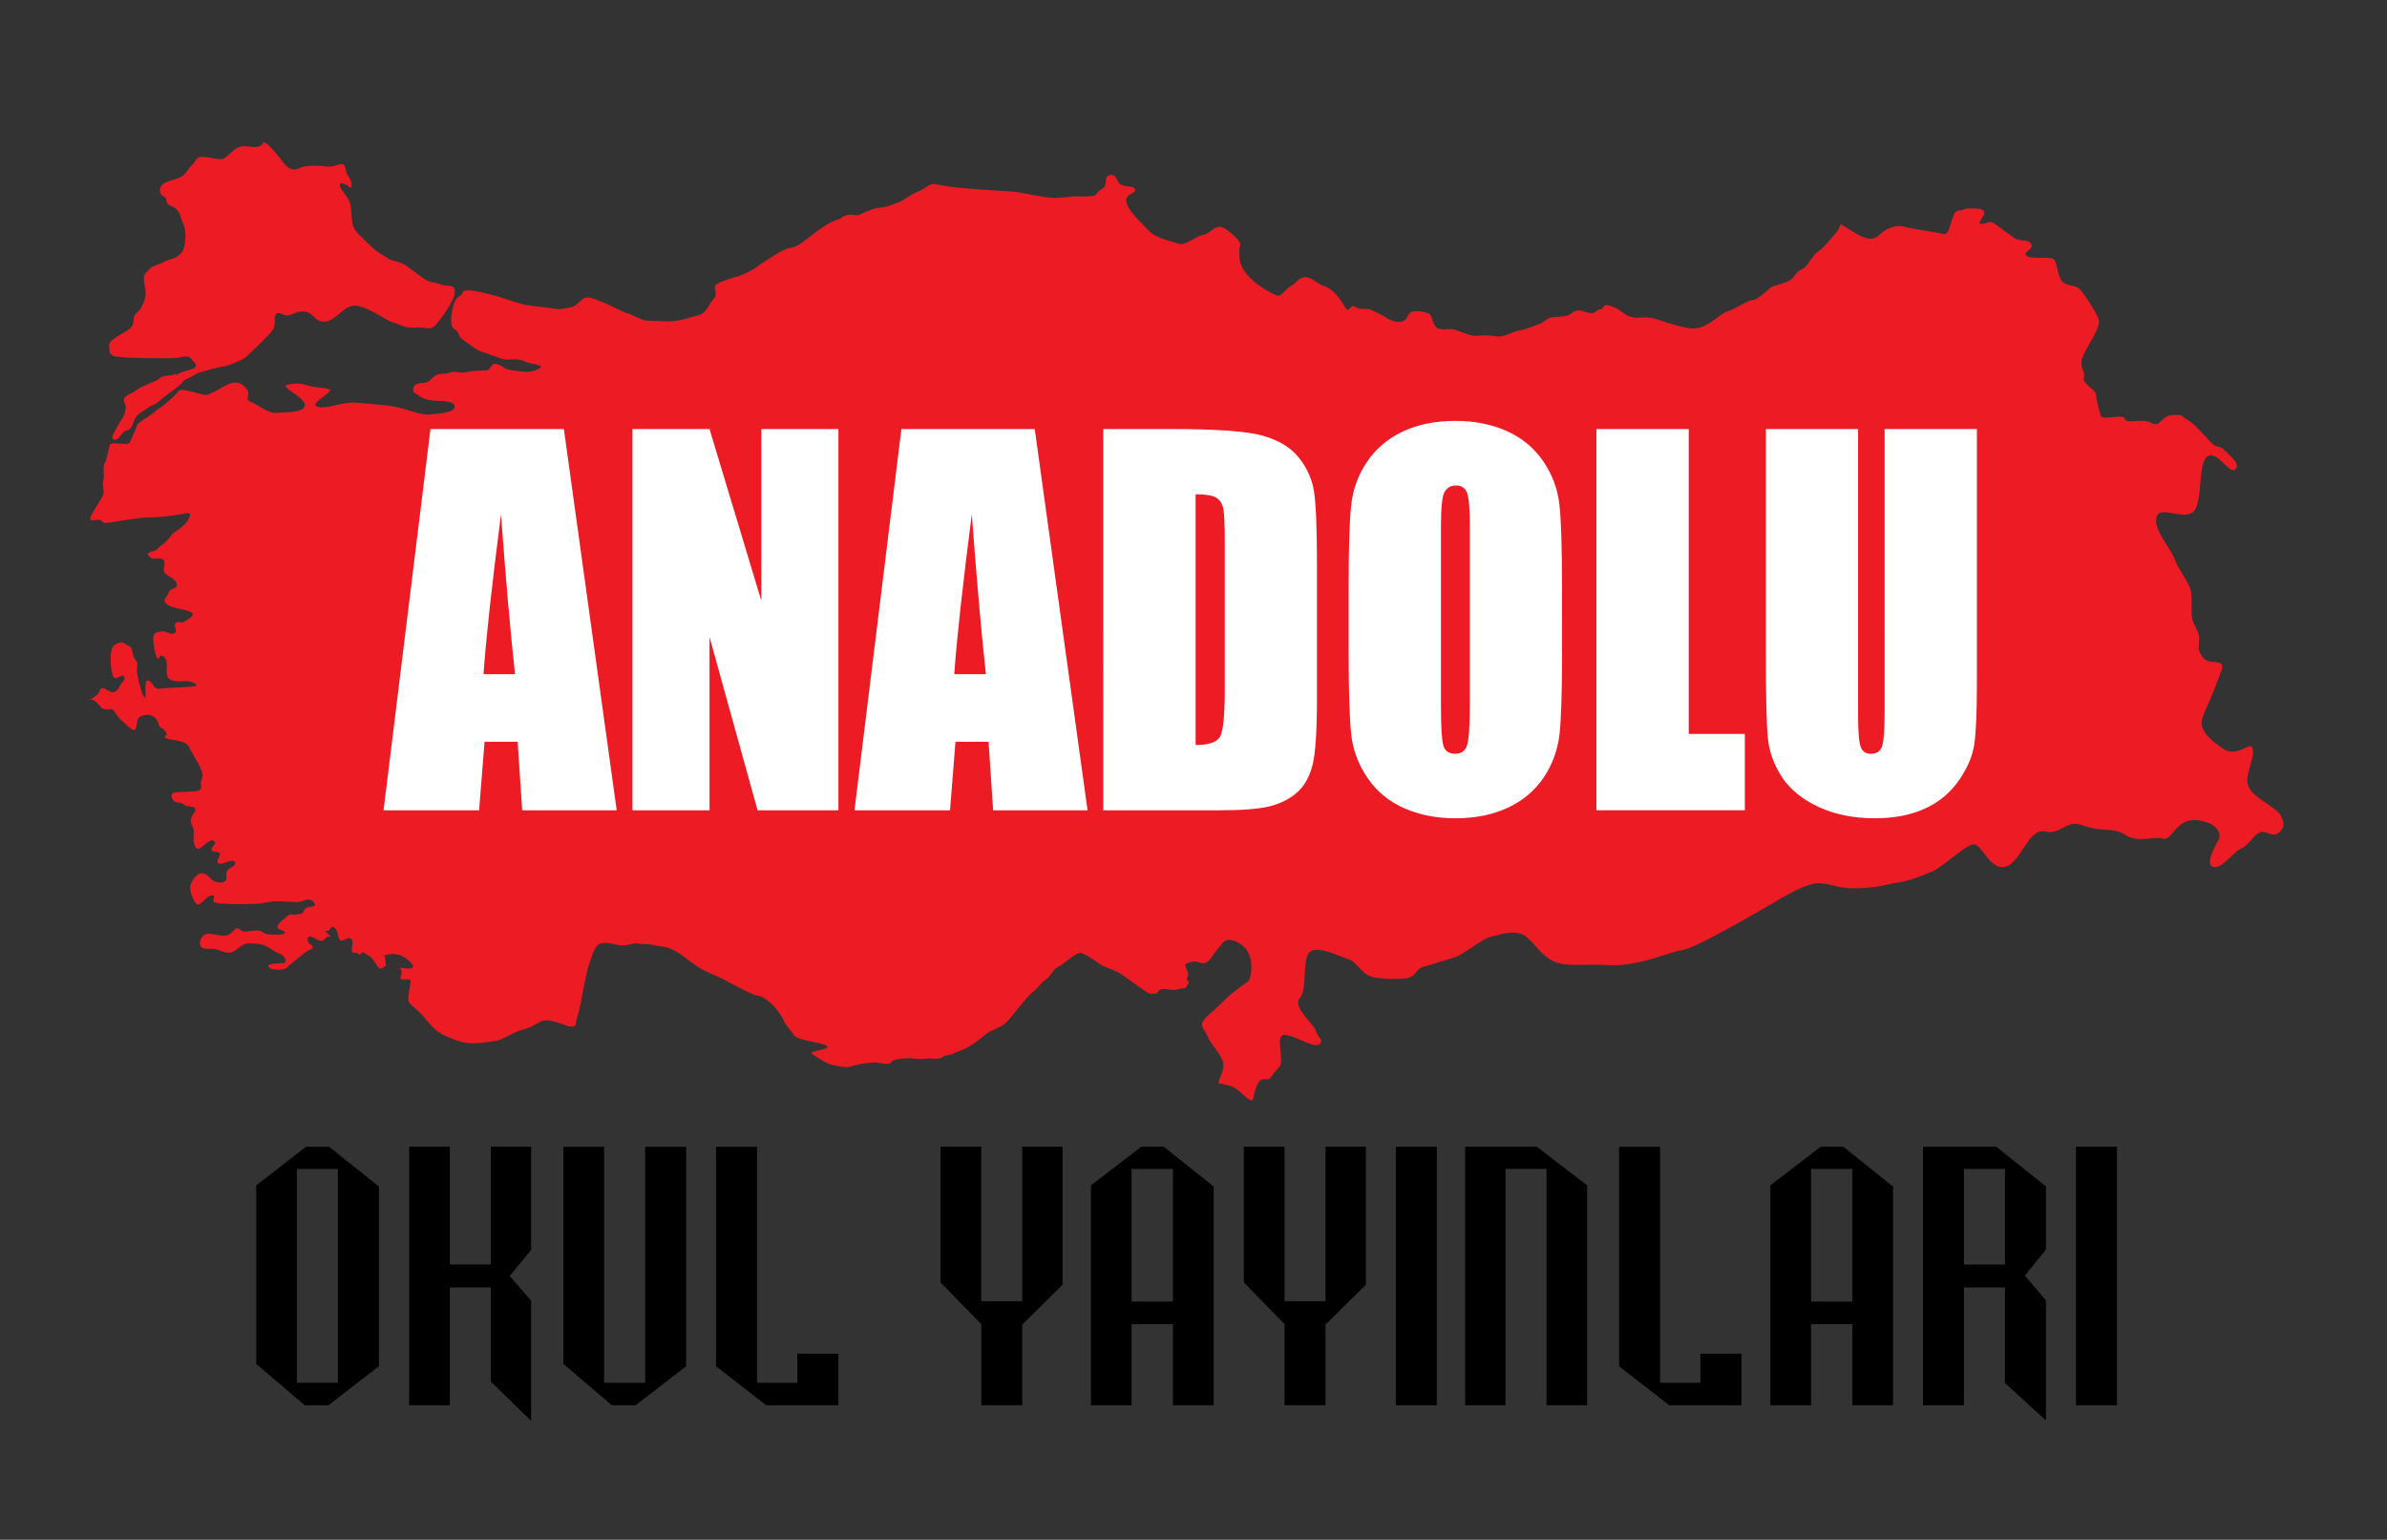
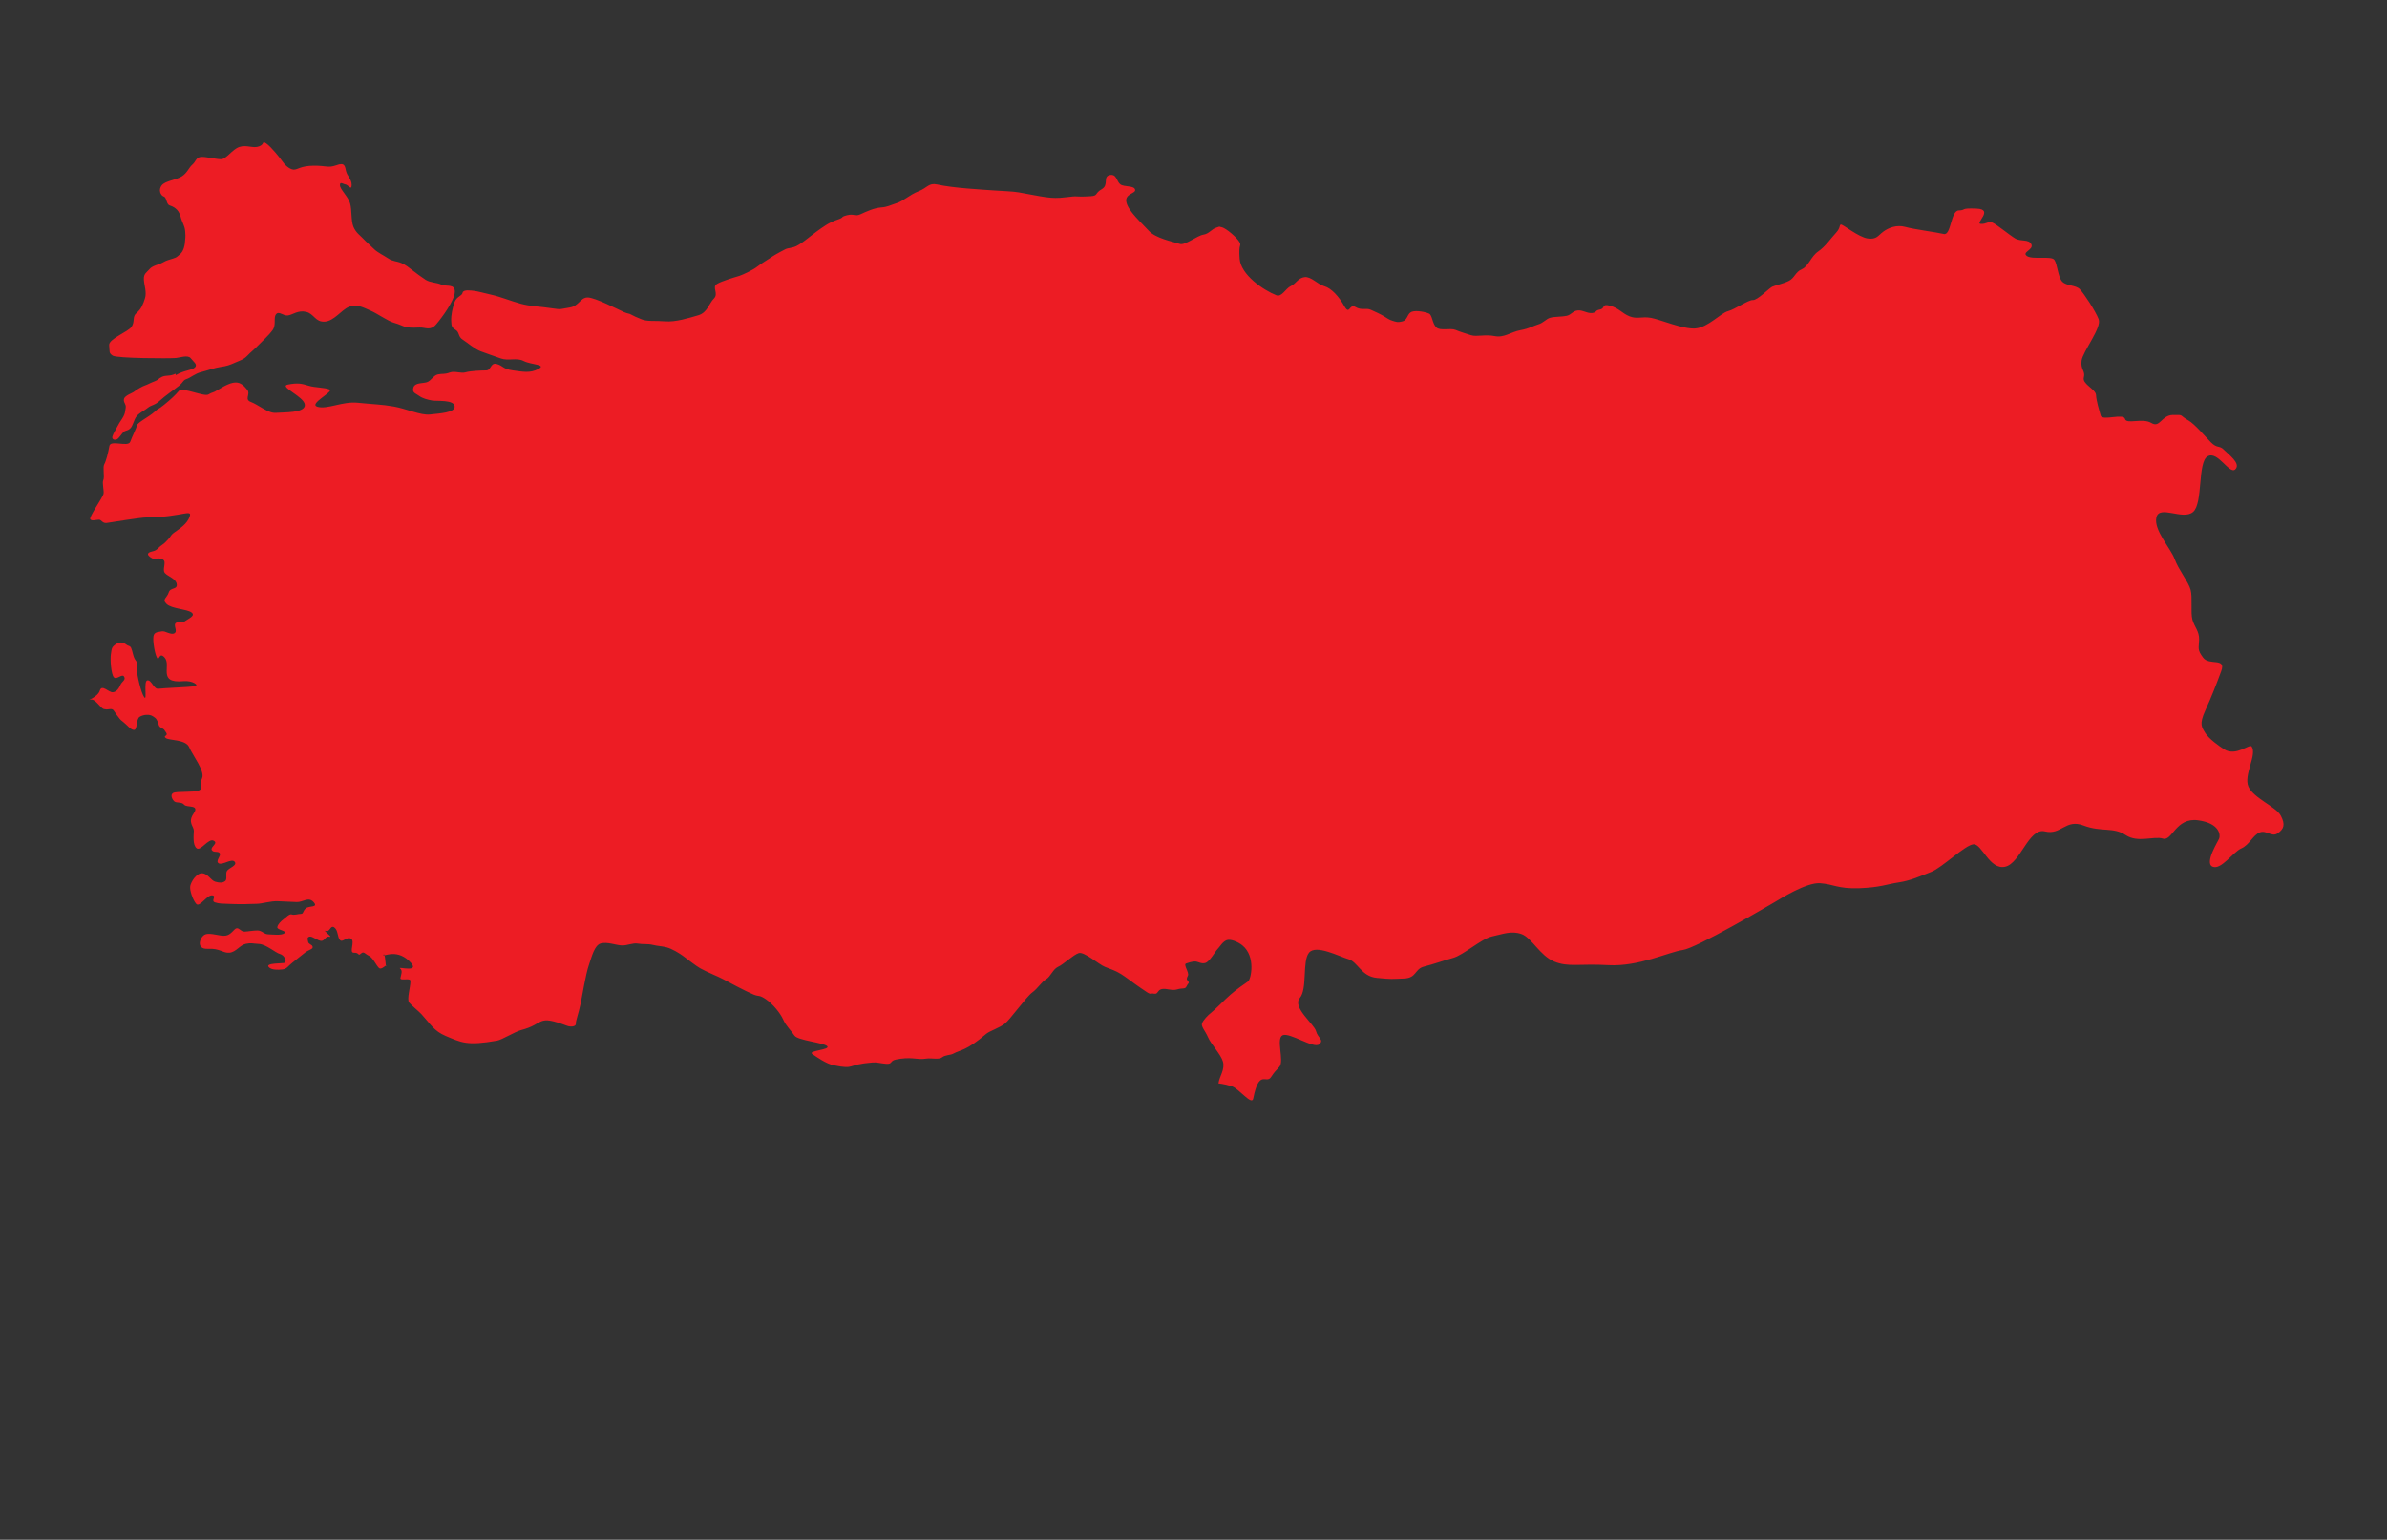
<svg xmlns="http://www.w3.org/2000/svg" version="1.1" id="Layer_1" x="0px" y="0px" viewBox="0 0 415.28 267.89" style="enable-background:new 0 0 415.28 267.89;" xml:space="preserve">
  <rect x="0" y="0" width="415.28" height="267.89" fill="#333333" stroke="none" />
  <style type="text/css">
	.st0{fill-rule:evenodd;clip-rule:evenodd;fill:#ED1C24;}
	.st1{fill-rule:evenodd;clip-rule:evenodd;}
	.st2{fill-rule:evenodd;clip-rule:evenodd;fill:#FFFFFF;}
</style>
  <path class="st0" d="M80.48,50.93c-0.12,0.6-1.01,0.62-1.38,1.6c-0.37,0.97-0.64,2.32-0.6,3.27c0.04,0.95,0.09,1.17,0.78,1.6  c0.7,0.43,0.37,1.16,1.23,1.7c0.86,0.54,2.02,1.61,3.14,2.03c1.13,0.43,2.08,0.73,3.45,1.23c1.37,0.49,2.76-0.19,4.02,0.46  c1.26,0.65,4.02,0.59,2.57,1.37c-1.45,0.78-2.75,0.49-4.49,0.25c-1.74-0.24-1.68-0.82-2.79-1.11c-1.1-0.29-0.94,1.11-1.82,1.12  c-0.89,0.01-2.75,0.08-3.59,0.33c-0.84,0.25-1.88-0.3-2.77,0.04c-0.9,0.34-1.23,0.15-2.03,0.32c-0.79,0.16-1.21,1.13-1.93,1.36  c-0.72,0.23-2.09,0.04-2.35,0.94c-0.26,0.9,0.36,0.97,0.99,1.43c0.62,0.45,1.4,0.65,2.25,0.81c0.85,0.15,3.77-0.17,3.94,0.99  c0.17,1.15-2.77,1.27-4.33,1.45c-1.55,0.17-4.12-1.01-6.21-1.38c-2.09-0.38-3.75-0.4-6.36-0.67c-2.61-0.26-5.24,1.19-6.95,0.71  c-1.71-0.48,2.94-2.65,2.07-3.02c-0.87-0.37-2.48-0.29-3.64-0.65c-1.16-0.36-1.87-0.54-3.58-0.2c-1.71,0.34,2.86,2.07,2.94,3.53  c0.08,1.47-3.74,1.27-5.05,1.39c-1.31,0.12-3.1-1.44-4.33-1.89c-1.23-0.45-0.01-1.34-0.64-2.12c-1.27-1.58-2.2-1.8-5.14,0.03  c-0.95,0.59-0.88,0.32-1.62,0.78c-0.73,0.46-4.53-1.34-5.14-0.62c-0.61,0.72-1.28,1.37-2.55,2.4c-1.26,1.03-0.85,0.46-1.73,1.28  c-0.88,0.81-2.93,1.81-3.02,2.34c-0.1,0.53-0.8,1.83-1.16,2.83c-0.36,1-3.45-0.39-3.63,0.74c-0.19,1.13-0.59,2.67-0.89,3.18  c-0.3,0.51,0.09,2.2-0.16,2.73c-0.25,0.53,0.16,1.84,0.03,2.43c-0.13,0.6-2.55,4.01-2.31,4.39c0.24,0.38,1,0.1,1.5,0.09  c0.5-0.02,0.58,0.68,1.4,0.56c0.82-0.12,5.87-0.95,6.83-0.95c6.64-0.03,8.41-1.84,7.37,0.29c-0.55,1.11-2.08,2.02-2.6,2.41  c-0.53,0.39-0.52,0.7-0.95,1.11c-0.43,0.41-0.54,0.64-1.03,0.95c-0.49,0.31-0.69,0.67-1.12,0.93c-0.43,0.26-0.97,0.21-1.27,0.51  c-0.31,0.29,0.28,0.72,0.66,0.92c0.38,0.2,1.27-0.22,1.9,0.23c0.63,0.45-0.23,1.75,0.31,2.34c0.55,0.6,1.95,0.97,2.05,1.95  c0.1,0.99-1.11,0.47-1.4,1.42c-0.28,0.95-1.24,1.16-0.36,2c0.88,0.84,3.49,0.88,4.31,1.46c0.82,0.58-0.57,1.11-1.19,1.57  c-0.62,0.45-0.77-0.14-1.44,0.22c-0.67,0.36,0.32,1.43-0.31,1.83c-0.63,0.39-1.62-0.46-2.21-0.32c-0.59,0.14-1.3,0.05-1.45,0.84  c-0.14,0.79,0.2,2.98,0.61,3.74c0.4,0.76,0.33-1.09,1.3-0.06c1.32,1.4-1.35,4.58,3.34,4.14c1.47-0.14,2.84,0.73,1.91,0.89  c-0.94,0.15-5.46,0.31-6.29,0.43c-0.83,0.12-1.18-1.54-1.92-1.46c-0.73,0.08,0.01,3.67-0.55,2.94c-0.55-0.73-1.29-3.93-1.27-4.78  c0.03-1.96,0.35-0.67-0.4-1.9c-0.25-0.42-0.38-1.35-0.59-1.84c-0.21-0.5-0.43-0.31-0.88-0.65c-0.45-0.35-1.09-0.57-1.83-0.04  c-0.74,0.53-0.68,0.73-0.83,1.67c-0.16,0.94,0.03,3.53,0.51,4.06c0.49,0.53,1.42-0.69,1.78-0.11c0.36,0.57-0.39,0.87-0.62,1.4  c-0.24,0.54-0.64,1.27-1.35,1.32c-0.71,0.05-1.9-1.46-2.25-0.29c-0.35,1.17-2.52,1.82-1.64,1.58c0.88-0.24,1.7,1.49,2.36,1.64  c0.66,0.15,0.72,0,1.19,0c0.47,0.01,0.49,0.27,1.02,1c0.54,0.72,0.54,0.78,1.18,1.27c0.64,0.49,1.3,1.42,1.88,1.35  c0.57-0.08,0.29-1.89,0.95-2.28c0.66-0.39,1.69-0.49,2.3-0.08c0.61,0.41,0.52,0.37,0.79,0.86c0.27,0.5,0.1,0.88,0.71,1.17  c0.49,0.23,0.44,0.29,0.82,0.84c0.37,0.56-0.68,0.51-0.06,0.93c0.61,0.42,3.46,0.2,4.04,1.58c0.58,1.38,2.81,4.19,2.24,5.41  c-0.57,1.22,0.34,1.73-0.56,2.11c-0.9,0.38-3.9,0.1-4.47,0.44c-0.57,0.33-0.15,1.15,0.22,1.47c0.38,0.32,1.27,0.03,1.71,0.58  c0.44,0.54,2.75-0.09,1.64,1.51c-1.11,1.6,0.06,2.23,0.03,3.04c-0.03,0.81-0.22,2.47,0.49,3.02c0.71,0.55,2.04-1.78,2.95-1.32  c0.91,0.46-0.61,1.07-0.32,1.62c0.29,0.55,1.14,0.11,1.4,0.58c0.26,0.47-0.84,1.36-0.19,1.74c0.66,0.38,2.24-0.91,2.77-0.28  c0.53,0.63-0.9,1.05-1.29,1.54c-0.39,0.5,0.1,1.5-0.38,1.84c-0.47,0.34-1,0.29-1.71,0.09c-0.71-0.19-1.27-1.41-2.26-1.46  c-0.99-0.06-1.94,1.46-2.08,2.21c-0.14,0.75,0.47,2.48,1.05,3.12c0.59,0.64,1.85-1.57,2.75-1.49c0.9,0.08-0.31,0.96,0.51,1.22  c0.82,0.26,1.23,0.2,2.08,0.25c0.85,0.05,2.22,0.07,3.07,0.06c0.86-0.01,1.14-0.06,2.1-0.06c0.96-0.01,2.48-0.52,3.7-0.45  c1.21,0.08,2.21,0.07,3.25,0.14c1.05,0.07,2.05-1,2.95,0.01c0.91,1.01-0.8,0.59-1.36,1.1c-0.56,0.51-0.37,0.95-0.85,0.95  c-0.48,0-1.19,0.27-1.58,0.1c-0.4-0.17-1.05,0.56-1.45,0.85c-0.39,0.29-0.99,0.84-1.07,1.36c-0.08,0.51,1.75,0.62,1.25,1.05  c-0.51,0.43-2.07,0.22-2.83,0.2c-0.76-0.02-1.07-0.66-1.86-0.67c-0.78,0-1.6,0.17-2.23,0.2c-0.64,0.03-0.94-0.65-1.41-0.58  c-0.47,0.07-0.92,1.15-1.93,1.28c-1,0.14-2.57-0.56-3.51-0.22c-0.94,0.34-1.76,2.62,0.41,2.51c2.16-0.12,2.67,0.8,3.81,0.67  c1.15-0.13,1.78-1.33,2.83-1.54c1.04-0.21,0.99-0.04,2.26,0.02c1.26,0.06,2.87,1.53,3.67,1.75c0.8,0.21,1.22,1.27,0.83,1.53  c-0.22,0.15-3.73-0.02-2.68,0.84c0.49,0.4,1.44,0.41,2.26,0.32c0.83-0.09,1-0.62,1.74-1.17c0.74-0.56,1.62-1.33,2.27-1.81  c0.65-0.48,1.37-0.54,1.26-0.98c-0.11-0.43-0.7-0.39-0.78-0.86c-0.08-0.47-0.23-0.76,0.24-0.89c0.48-0.13,1.46,0.75,2.07,0.74  c0.6-0.01,0.71-0.89,1.41-0.72c0.7,0.18-1.36-1.28-0.63-1.01c0.73,0.26,0.76-1.08,1.45-0.61c0.69,0.47,0.52,1.57,0.97,2.16  c0.45,0.59,1.2-0.65,1.96-0.19c0.76,0.47-0.45,2.48,0.51,2.43c0.96-0.05,0.66,0.65,1.19,0.16c0.53-0.49,0.7,0.05,1.4,0.37  c0.7,0.33,1.28,1.68,1.75,2.12c0.48,0.45,1.38-0.8,1.27-0.31c-0.11,0.48-0.17-2.55-0.48-1.99c-0.31,0.57,2.04-1.19,4.43,1.05  c2.38,2.25-2.06,0.94-1.56,1.32c0.51,0.38,0.21,1.04,0.08,1.65c-0.14,0.61,1.73-0.08,1.74,0.54c0.02,1.05-0.68,3.22-0.22,3.77  c0.46,0.55,1.62,1.47,2.11,1.99c1.58,1.72,2.19,2.95,4.23,3.81c2.73,1.14,3.67,1.75,8.95,0.82c0.86-0.15,3.14-1.57,4.15-1.83  c4.26-1.1,2.62-2.77,8.02-0.76c0.73,0.27,1.59,0.12,1.54-0.37c-0.05-0.46,0.47-1.75,0.83-3.5c0.3-1.46,0.86-4.98,1.4-6.6  c0.55-1.62,1-3.55,2.11-3.86c1.11-0.31,2.64,0.31,3.63,0.35c1,0.04,1.91-0.48,2.82-0.32c0.9,0.16,1.64,0,2.61,0.23  c0.96,0.23,1.46,0.19,2.38,0.42c0.92,0.23,2.22,1.03,2.85,1.49c0.62,0.47,2.35,1.8,2.98,2.15c1.31,0.73,3.2,1.46,3.96,1.88  c0.92,0.5,4.09,2.19,5.35,2.7c0.96,0.39,0.95,0.01,2.14,0.82c1.19,0.81,2.52,2.41,3.02,3.56c0.51,1.15,1.39,1.9,1.95,2.76  c0.57,0.86,5.09,1.21,5.7,1.85c0.61,0.64-3.47,0.76-2.6,1.36c0.88,0.6,2.4,1.69,3.77,1.97c3.77,0.76,2.07-0.13,6.71-0.5  c0.82-0.06,1.14,0.12,2.33,0.23c1.19,0.11,0.63-0.51,1.75-0.74c1.12-0.23,2.11-0.27,2.92-0.2c0.8,0.08,1.53,0.18,2.37,0.04  c0.84-0.14,2.17,0.23,2.73-0.22c0.56-0.45,1.41-0.35,1.96-0.65c1.26-0.69,2.22-0.45,5.73-3.45c0.55-0.47,2.26-1.02,3.21-1.75  c0.94-0.72,3.76-4.7,4.76-5.42c0.99-0.72,1.65-1.87,2.43-2.32c0.78-0.45,1.2-1.77,2.09-2.17c0.9-0.39,2.67-2.11,3.61-2.39  c0.94-0.27,3.51,1.99,4.52,2.39c1.01,0.41,1.89,0.67,2.8,1.25c0.9,0.57,1.72,1.22,2.62,1.86c0.9,0.64,0.91,0.63,1.79,1.23  c0.88,0.6,0.68,0.2,1.38,0.34c0.71,0.13,0.54-0.67,1.37-0.81c0.83-0.14,1.72,0.35,2.65,0.06c0.94-0.29,1.37,0.02,1.61-0.53  c0.24-0.55,0.57-0.55,0.27-0.89c-0.29-0.34-0.3-0.44-0.03-0.97c0.27-0.54-0.86-1.94-0.31-2.12c0.56-0.17,0.76-0.27,1.41-0.34  c0.65-0.07,1.17,0.48,1.93,0.25c0.76-0.22,1.69-1.97,2.14-2.43c0.45-0.47,0.82-1.2,1.51-1.51c0.69-0.31,2.02,0.27,2.77,0.86  c2.41,1.93,1.52,5.96,1.01,6.3c-0.76,0.51-2.02,1.4-3.04,2.28c-1.02,0.88-2.63,2.57-3.3,3.09c-0.67,0.52-1.45,1.35-1.66,1.92  c-0.21,0.57,0.55,1.28,1.04,2.43c0.48,1.15,2.22,2.96,2.58,4.2c0.41,1.4-0.59,2.56-0.77,3.81c0,0.04,0.86,0.05,2.31,0.51  c1.26,0.4,3.49,3.41,3.74,2.15c1.02-5.19,2.24-2.51,3.07-3.71c0.82-1.2,0.61-0.83,1.49-1.83c0.89-1-0.66-4.96,0.57-5.49  c1.23-0.52,5.37,2.37,6.33,1.59c0.95-0.78-0.24-1.11-0.53-2.3c-0.29-1.19-4.19-4.16-2.83-5.76c1.37-1.6,0.39-6.36,1.6-7.88  c1.21-1.51,5.25,0.65,6.88,1.12c1.62,0.47,2.22,2.99,4.92,3.25c2.71,0.26,2.46,0.19,4.71,0.11c2.26-0.08,1.84-1.66,3.51-2.08  c1.67-0.42,3.22-1,5.04-1.5c1.81-0.49,4.95-3.35,6.81-3.75c1.86-0.39,3.3-1.03,5.09-0.41c1.79,0.63,3.2,3.74,5.69,4.78  c2.49,1.03,4.26,0.34,9.49,0.63c5.23,0.29,10.53-2.32,12.89-2.63c2.36-0.32,15.06-7.79,16.02-8.35c0.96-0.57,5.49-3.43,7.86-3.27  c2.37,0.16,3.09,1,6.83,0.87c3.74-0.14,4.76-0.7,6.87-1.01c2.11-0.32,3.76-1.1,5.65-1.83c1.89-0.73,5.91-4.7,7.36-4.8  c1.45-0.11,2.78,4.49,5.48,3.91c2.71-0.58,4.1-6.85,6.95-6.15c2.85,0.69,3.57-2.22,6.69-1.03c3.12,1.19,5.19,0.23,7.34,1.66  c2.14,1.42,4.9,0.12,6.5,0.62c1.6,0.49,2.22-3.69,6.06-3.19c3.84,0.51,3.94,2.6,3.72,3.15c-0.21,0.55-2.63,4.32-1.14,4.93  c1.48,0.61,3.57-2.58,4.98-3.18c1.41-0.6,2.05-2.35,3.23-2.79c1.18-0.44,2.07,0.89,3.12,0.15c1.05-0.73,1.35-1.5,0.52-3.07  c-0.84-1.57-4.77-3.05-5.63-5.06c-0.86-2.01,1.54-5.51,0.57-6.96c-0.36-0.54-2.72,1.78-4.77,0.49c-0.78-0.49-2.68-1.82-3.3-2.85  c-0.62-1.03-1.09-1.51,0-3.91c1.09-2.4,1.86-4.39,2.77-6.84c0.91-2.45-2.05-0.92-3.13-2.34c-1.08-1.42-0.75-1.65-0.71-3.15  c0.04-1.49-0.82-2.19-1.17-3.47c-0.34-1.28,0.05-3.83-0.31-5.2c-0.36-1.37-2.08-3.43-2.78-5.35c-0.7-1.92-3.69-5.04-3.17-7.26  c0.52-2.22,4.62,0.58,6.38-0.94c1.76-1.51,0.74-8.62,2.52-9.67c1.78-1.05,3.81,3.27,4.83,2.25c1.02-1.03-1.24-2.61-2-3.4  c-0.76-0.8-1.17-0.18-2.26-1.3c-0.96-0.97-2.83-3.2-3.92-3.81c-1.6-0.89-0.65-0.98-2.69-0.94c-2.03,0.05-2.21,2.33-3.75,1.39  c-1.54-0.93-4.34,0.3-4.58-0.71c-0.25-1.01-3.94,0.39-4.22-0.55c-0.27-0.94-0.77-2.59-0.82-3.61c-0.06-1.02-2.44-1.89-2.12-3.04  c0.32-1.15-0.6-1.32-0.39-2.93c0.21-1.61,3.54-5.73,2.97-7.21c-0.58-1.48-2.55-4.45-3.27-5.21c-0.72-0.76-2.3-0.55-3.06-1.32  c-0.76-0.78-0.84-3.03-1.37-3.79c-0.52-0.76-3.77,0-4.77-0.67c-1-0.68,1.21-1.07,0.76-2.04c-0.45-0.97-1.83-0.42-2.83-1.03  c-1-0.6-3.16-2.4-3.92-2.74c-0.75-0.34-0.99,0.28-2.06,0.21c-1.06-0.06,2.34-2.51-0.67-2.65c-3.01-0.14-1.75,0.27-3.16,0.32  c-1.41,0.05-1.3,4.4-2.6,4.09c-1.29-0.31-5.24-0.81-6.69-1.23c-1.46-0.41-2.91,0.13-3.84,0.83c-0.94,0.7-1.13,1.39-2.7,1.18  c-1.56-0.2-4.33-2.48-4.66-2.42c-0.34,0.07-0.02,0.54-0.87,1.45c-0.85,0.9-1.81,2.36-3.08,3.23c-1.27,0.86-1.69,2.59-2.84,3.08  c-1.15,0.49-1.26,1.55-2.28,2.05c-1.02,0.5-2.35,0.76-2.89,1.01c-0.54,0.26-2.57,2.37-3.36,2.32c-0.78-0.05-3.14,1.63-4.35,1.94  c-1.21,0.31-3.49,2.85-5.67,3c-2.18,0.15-6.07-1.55-7.69-1.84c-1.62-0.29-2.41,0.26-3.75-0.27c-1.33-0.54-1.82-1.41-3.36-1.84  c-1.54-0.43-0.83,0.47-1.78,0.65c-0.96,0.18-0.45,0.48-1.32,0.61c-0.88,0.12-1.62-0.53-2.52-0.45c-0.91,0.08-1.11,0.75-1.95,0.94  c-0.84,0.19-2.13,0.12-2.87,0.34c-0.74,0.21-1.15,0.88-2.1,1.16c-0.95,0.28-1.4,0.68-3.08,1c-1.68,0.31-2.82,1.37-4.49,1.03  c-1.68-0.33-3.14,0.17-4.13-0.16c-1-0.33-1.8-0.55-2.68-0.92c-0.88-0.37-2.63,0.22-3.33-0.43c-0.7-0.65-0.7-2.13-1.26-2.4  c-0.57-0.27-2.21-0.62-3.02-0.32c-0.81,0.3-0.68,1.41-1.59,1.66c-0.91,0.25-1.17,0.07-1.77-0.1c-0.6-0.17-0.94-0.47-1.57-0.84  c-0.63-0.37-1.29-0.65-2.17-1.06c-0.88-0.4-1.6,0.16-2.7-0.5c-1.09-0.67-0.96,1.56-1.93-0.15c-0.96-1.71-2.26-3.11-3.48-3.46  c-1.22-0.35-2.28-1.71-3.43-1.58c-1.15,0.14-1.49,1.15-2.4,1.56c-0.91,0.41-1.56,1.98-2.53,1.59c-2.33-0.93-6.16-3.58-6.37-6.35  c-0.21-2.72,0.33-2.12,0.01-2.83c-0.32-0.71-2.37-2.52-3.14-2.65c-0.77-0.14,0.01-0.2-0.87,0.05c-0.88,0.24-1.29,1.09-2.31,1.24  c-1.03,0.15-3.19,1.89-4.06,1.62c-1.38-0.44-4.25-0.98-5.47-2.33c-1.22-1.35-3.52-3.36-3.86-4.92c-0.34-1.56,1.72-1.49,1.51-2.22  c-0.2-0.73-1.88-0.41-2.56-0.9c-0.67-0.49-0.62-1.88-1.86-1.61c-1.23,0.28-0.1,1.71-1.37,2.44c-1.27,0.73-0.62,1.15-1.92,1.23  c-3.25,0.2-1.71-0.16-4.44,0.19c-2.52,0.33-3.79-0.1-8.06-0.85c-1.16-0.2-2.69-0.22-4.3-0.34c-2.26-0.17-7.05-0.4-9.92-1.04  c-1.49-0.33-1.71,0.59-3.24,1.18c-1.52,0.58-2.61,1.7-3.82,2.07c-1.21,0.38-1.5,0.65-2.71,0.75c-1.21,0.09-2.53,0.7-3.55,1.17  c-1.02,0.47-1.11-0.15-2.4,0.19c-1.28,0.34-0.26,0.31-1.68,0.78c-1.43,0.47-2.45,1.24-3.55,2.03c-1.11,0.78-2.96,2.47-4.06,2.74  c-1.1,0.28-0.98,0.13-1.57,0.44c-1.48,0.77-2.05,1.15-2.05,1.15c-0.51,0.38-2.11,1.32-2.66,1.78c-0.61,0.51-2.48,1.42-3.15,1.63  c-0.67,0.2-3.05,0.88-3.91,1.42c-0.86,0.54,0.37,1.66-0.49,2.51c-0.86,0.84-1.13,2.46-2.73,2.92c-1.6,0.46-3.94,1.21-5.77,1.05  c-1.83-0.15-3.06,0.08-4.12-0.36c-1.06-0.43-1.21-0.51-1.78-0.81c-0.56-0.3-0.33-0.04-1.28-0.45c-0.94-0.41-4.99-2.53-6.29-2.53  c-1.3,0-1.48,1.51-3.15,1.75c-1.66,0.25-1.27,0.41-3.15,0.12c-1.89-0.3-3.67-0.31-5.38-0.79c-1.71-0.47-3.51-1.21-5-1.54  c-1.48-0.34-2.38-0.6-3.01-0.68C81.96,50.54,80.6,50.33,80.48,50.93 M60.2,29.76c0.19,0.86,1,1.42,0.98,2.44  c-0.02,1.02-0.62-0.05-1.06-0.11c-0.44-0.06-0.99-0.57-0.98,0.14c0.01,0.71,1.45,1.99,1.77,3.16c0.33,1.16,0.14,2.98,0.57,4.04  c0.43,1.06,1.17,1.52,1.69,2.08c0.51,0.56,1.28,1.19,1.87,1.79c0.58,0.6,1.81,1.19,2.55,1.69c0.74,0.5,1.48,0.44,2.27,0.79  c0.78,0.35,1.2,0.71,1.92,1.26c0.72,0.55,1.46,1.12,2.27,1.64c0.81,0.52,1.9,0.45,2.76,0.84c0.86,0.39,2.39-0.21,2.32,1.29  c-0.06,1.5-2.29,4.52-3.28,5.66c-0.99,1.14-1.88,0.46-2.87,0.51c-2.91,0.15-2.54-0.29-4.44-0.82c-1.08-0.3-2.85-1.59-4.12-2.14  c-1.27-0.55-2.44-1.2-3.75-0.62c-1.32,0.57-2.54,2.46-4.19,2.56c-1.65,0.09-1.82-1.37-3.22-1.7c-1.4-0.33-2.29,0.48-3.13,0.62  c-0.84,0.14-1.57-0.82-2.09-0.22c-0.52,0.6,0.07,1.83-0.62,2.78c-0.68,0.94-1.74,1.86-2.5,2.65c-0.76,0.79-1.27,1.14-1.91,1.82  c-0.65,0.68-1.33,0.83-2.15,1.2c-0.81,0.37-1.46,0.6-2.46,0.73c-1,0.13-2.42,0.66-3.44,0.91c-1.02,0.25-1.82,0.98-2.5,1.2  c-0.68,0.23-0.52,0.53-1.34,1.19c-0.82,0.66-2.44,1.75-3.31,2.57c-0.87,0.82-1.51,0.76-2.06,1.22c-0.55,0.46-1.43,0.85-1.95,1.45  c-0.52,0.6-0.64,1.71-1.16,2.18c-0.51,0.46-0.78,0.28-1.14,0.6c-0.36,0.33-0.79,1.1-1.17,1.28c-0.38,0.17-0.9,0.02-0.78-0.48  c0.12-0.5,0.68-1.34,0.97-1.93c0.29-0.59,0.65-0.99,0.94-1.54c0.29-0.54,0.3-0.82,0.41-1.54c0.1-0.71-0.44-0.88-0.3-1.53  c0.14-0.64,1.51-1.03,1.81-1.31c0.31-0.27,1.37-0.9,1.85-1.05c0.47-0.15,0.93-0.45,1.63-0.7c0.7-0.25,0.66-0.47,1.27-0.77  c0.77-0.38,1.36-0.06,2.39-0.56c0.06-0.03,0.02,0.27,0.09,0.23c1.4-0.86,2.79-0.81,3.3-1.33c0.51-0.52-0.23-0.96-0.73-1.6  c-0.49-0.64-1.96-0.08-2.56-0.04c-1.24,0.1-10.28,0.07-11.01-0.41c-0.73-0.48-0.5-0.7-0.62-1.81c-0.12-1.11,3.3-2.31,3.91-3.23  c0.61-0.93,0.06-1.71,0.86-2.39c0.81-0.68,1.12-1.47,1.46-2.54c0.34-1.08-0.14-2.24-0.19-3.28c-0.05-1.04,0.46-1.19,0.98-1.81  c0.52-0.63,1.62-0.76,2.34-1.17c0.72-0.41,0.98-0.4,1.76-0.67c0.79-0.27,0.54-0.22,1.21-0.75c0.66-0.53,0.86-1.73,0.88-2.34  c0.02-0.61,0.11-0.51,0.02-1.63c-0.1-1.12-0.48-1.33-0.82-2.62c-0.34-1.29-1.29-1.71-1.89-1.91c-0.6-0.2-0.48-1.37-1.02-1.54  c-0.54-0.17-0.99-1.15-0.35-1.95c0.64-0.79,2.48-0.92,3.47-1.54c0.98-0.62,1.22-1.51,1.84-2.05c0.63-0.54,0.62-1.19,1.37-1.33  c0.75-0.15,2.64,0.37,3.61,0.38c0.96,0.01,1.97-1.74,3.23-2.14c1.26-0.41,2.38,0.31,3.43-0.1c1.05-0.41,0.4-1.05,1.21-0.52  c0.81,0.52,2.51,2.64,2.85,3.16c0.33,0.52,1.19,1.36,1.92,1.41c0.73,0.04,1.17-0.66,3.51-0.68c2.34-0.01,2.44,0.43,3.94-0.08  C59.98,28.2,60.01,28.9,60.2,29.76z" />
-   <path class="st1" d="M368.3,244.49h-7.13v-44.98h7.13V244.49z M348.82,220.01v-16.63h-7.14v16.63H348.82z M355.95,247.15l-7.13-6.52  V224h-7.14v20.49h-7.13v-44.98h12.74l8.66,6.92v10.98l-3.68,4.53l3.68,4.32V247.15z M322.27,226.46v-23.08h-7.19v23.08H322.27z   M329.35,244.49h-7.08v-14.1h-7.19v14.1H308v-38.26l8.77-6.72h3.91l8.66,6.92V244.49z M302.97,244.49H290.4l-8.72-6.78v-38.19h7.13  v41.06h7.02v-5.06h7.14V244.49z M276.12,244.49h-7.07v-41.12h-7.13v41.12h-7.02v-44.98h12.45l8.78,6.72V244.49z M249.97,244.49  h-7.13v-44.98h7.13V244.49z M237.63,223.53l-7.02,6.92v14.03h-7.13v-14.1l-7.08-7.25v-23.62h7.08v26.88h7.13v-26.88h7.02V223.53z   M204.06,226.46v-23.08h-7.19v23.08H204.06z M211.14,244.49h-7.08v-14.1h-7.19v14.1h-7.08v-38.26l8.78-6.72h3.9l8.67,6.92V244.49z   M184.86,223.53l-7.01,6.92v14.03h-7.14v-14.1l-7.08-7.25v-23.62h7.08v26.88h7.14v-26.88h7.01V223.53z M145.86,244.49h-12.57  l-8.72-6.78v-38.19h7.13v41.06h7.02v-5.06h7.14V244.49z M119.37,237.71l-8.78,6.78h-4.14l-8.43-7.18v-37.79h7.08v41.06h7.14v-41.06  h7.13V237.71z M92.41,247.22l-7.02-6.85V224h-7.13v20.49h-7.08v-44.98h7.08v20.49h7.13v-20.49h7.02v17.95l-3.74,4.54l3.74,4.32  V247.22z M58.78,240.57v-37.19h-7.13v37.19H58.78z M65.91,237.71l-8.77,6.78h-4.13l-8.43-7.18v-31.07l8.66-6.72h4.02l8.66,6.92  V237.71z" />
-   <path class="st0" d="M192.94,122.13c-0.11-0.03-0.54,0.16-0.82,0.09c-0.28-0.07-0.44,0.02-0.61,0.02c-0.16,0-0.32-0.12-0.61-0.14  c-0.28-0.02-0.33-0.1-0.72-0.33c-0.4-0.23-0.45-0.07-0.66-0.07c-0.21,0-0.42,0.04-0.44-0.12c-0.02-0.16-0.39-0.37-0.79-0.44  c-0.4-0.07-1.05-0.33-1.12-0.63c-0.07-0.3-0.23-0.53-0.23-0.72c0-0.19,0-0.16-0.07-0.31c-0.07-0.14,0.07-0.23-0.07-0.39  c-0.14-0.16-0.21-0.25-0.21-0.37c0-0.12-0.23-0.26-0.6-0.19c-0.37,0.07-0.54,0.17-0.8,0.17c-0.25,0-0.25-0.02-0.25-0.21  c0-0.19-0.16-0.1-0.33-0.12c-0.16-0.02-0.21-0.14-0.14-0.28c0.07-0.14,0.19-0.33-0.14-0.33c-0.33,0-0.58,0.05-0.65,0.24  c-0.07,0.19-0.23,0.11-0.39,0.11c-0.16,0-0.56,0-0.58,0.23c-0.02,0.23,0.01,0.28-0.13,0.3c-0.14,0.02-0.33,0.1-0.27,0.23  c0.06,0.14,0.14,0.4,0.03,0.43c-0.11,0.03-0.05,0.42-0.02,0.45c0.03,0.03,0.16,0.12,0.21,0.16c0.06,0.04,0.03,0.07,0,0.13  c-0.03,0.06,0.01,0.15-0.03,0.18c-0.04,0.03-0.1,0.04-0.18,0.09c-0.09,0.05-0.25,0.05-0.42,0.08c-0.17,0.02-0.2,0.11-0.3,0.18  c-0.11,0.07-0.18,0.11-0.11,0.22c0.06,0.11,0.13,0.17,0.13,0.37c0,0.19,0,0.37-0.05,0.4c-0.05,0.02-0.04,0.16-0.14,0.16  c-0.1,0-0.38,0.03-0.44,0.03c-0.06,0-0.14,0.01-0.13,0.11c0,0.1-0.12,0.3-0.19,0.37c-0.06,0.07,0.05,0.12,0.08,0.17  c0.02,0.05,0.11,0.24,0.16,0.28c0.05,0.04,0.13,0.06,0.27,0.06c0.14,0,0.28-0.06,0.37-0.12c0.1-0.05,0.14-0.07,0.26-0.05  c0.11,0.02,0.24-0.02,0.32-0.07c0.08-0.05,0.3-0.06,0.38,0c0.08,0.07,0.19,0.06,0.2,0.12c0.01,0.05,0.06,0.13,0.04,0.23  c-0.02,0.1-0.07,0.22-0.14,0.23c-0.06,0-0.08-0.03-0.13-0.07c-0.05-0.04-0.15-0.02-0.18,0.04c-0.03,0.06-0.05,0.16-0.27,0.14  c-0.21-0.02-0.54-0.01-0.65,0.04c-0.1,0.05-0.24,0.12-0.33,0.24c-0.09,0.13-0.07,0.15,0.01,0.21c0.08,0.06-0.04,0.21-0.07,0.32  c-0.03,0.11-0.13,0.24-0.12,0.32c0.02,0.08-0.01,0.29,0.08,0.18c0.1-0.11,0.25-0.2,0.27-0.32c0.02-0.12,0.09-0.08,0.12-0.09  c0.04-0.02,0.02-0.03,0.1-0.06c0.08-0.02,0.15-0.04,0.1-0.1c-0.05-0.07-0.13-0.12-0.05-0.2c0.08-0.08,0.31-0.17,0.42-0.2  c0.12-0.04,0.42-0.2,0.49-0.25c0.07-0.05,0.21-0.05,0.25-0.02c0.04,0.04,0.23,0.06,0.36,0.02c0.13-0.04,0.26-0.02,0.29-0.1  c0.02-0.08,0.14-0.12,0.23-0.09c0.09,0.03,0.25-0.06,0.41-0.11c0.16-0.05,0.35-0.37,0.41-0.63c0.06-0.26,0.08-0.46,0.24-0.5  c0.16-0.04,0.36-0.18,0.46-0.17c0.1,0.02,0.28-0.06,0.4,0.07c0.12,0.13,0.13-0.08,0.26,0.05c0.13,0.12,0.08,0.29,0.22,0.35  c0.13,0.05,0.24,0.02,0.39-0.04c0.15-0.06,0.49-0.2,0.56-0.14c0.07,0.05,0.37,0.15,0.49,0.15c0.12,0,0.11-0.07,0.11-0.15  c0-0.08,0.08-0.26,0.22-0.19c0.15,0.07,0.2,0.14,0.22,0.22c0.02,0.09,0.12,0.17,0.15,0.06c0.03-0.11,0.15-0.02,0.2,0.02  c0.06,0.04,0.15-0.06,0.17,0.02c0.02,0.08,0.08,0.11,0.18,0.12c0.1,0.02,0.04,0.13,0.19,0.14c0.14,0.01,0.15,0.14,0.17,0.19  c0.02,0.04,0.12,0.09,0.21,0.14c0.08,0.05,0.16,0.08,0.22,0.09c0.06,0.01,0.14,0.15,0.2,0.15c0.06,0,0.17,0.06,0.18,0.09  c0.01,0.04,0.05,0.09,0.24,0.07c0.19-0.02,0.16,0.04,0.29,0.06c0.13,0.02,0.23,0,0.28,0.07c0.04,0.07,0.17,0.03,0.29,0.04  c0.12,0.01,0.15,0.04,0.16,0.07c0.02,0.04,0.19-0.01,0.25,0.03c0.06,0.04,0.13,0.07,0,0.1c-0.12,0.03-0.16,0.04-0.21,0.08  c-0.05,0.04-0.22-0.02-0.36-0.04c-0.14-0.02-0.35-0.07-0.6-0.01c-0.25,0.06-0.53,0.03-0.77,0.04c-0.25,0.01-0.2,0.01-0.31,0.08  c-0.1,0.07-0.23,0.03-0.28,0.11c-0.05,0.08-0.73-0.04-0.6,0.07c0.13,0.11,0.59,0.31,0.74,0.36c0.15,0.05,0.25,0.16,0.16,0.19  c-0.09,0.03-0.17,0.05-0.23,0.11c-0.06,0.06-0.16,0.09-0.39,0.1c-0.24,0.01-0.3-0.02-0.48-0.12c-0.18-0.1-0.41-0.12-0.44-0.04  c-0.04,0.07,0.08,0.16-0.16,0.17c-0.23,0.01-0.97-0.16-1.18-0.23c-0.22-0.08-0.34-0.06-0.3-0.16c0.04-0.11,0.29-0.26,0.04-0.31  c-0.24-0.06-0.39-0.1-0.5-0.1c-0.12,0-0.16,0.03-0.21,0.06c-0.05,0.03-0.14,0.08-0.01,0.12c0.14,0.04,0.29,0.17,0.21,0.22  c-0.08,0.04-0.4,0.02-0.6,0.02c-0.2,0-0.37,0-0.44-0.06c-0.07-0.06-0.24-0.2-0.45-0.25c-0.21-0.04-0.68-0.16-1.01-0.11  c-0.33,0.05-0.53,0.05-0.96,0.34c-0.43,0.29-0.73,0.31-0.73,0.43c0,0.12-0.01,0.21-0.15,0.33c-0.14,0.12-0.13,0.17-0.39,0.16  c-0.26-0.01-0.23,0.03-0.27,0.1c-0.04,0.06-0.12,0.15-0.14,0.19c-0.02,0.04-0.31-0.02-0.21,0.08c0.1,0.09,0.25,0.23,0.32,0.28  c0.07,0.05,0.15,0.04,0.19,0.14c0.04,0.1,0.07,0.14-0.01,0.24c-0.08,0.1-0.05,0.13-0.16,0.23c-0.12,0.1-0.22,0.15-0.31,0.19  c-0.09,0.04-0.13,0.11-0.14,0.16c-0.01,0.04,0.07,0.07,0.2,0.03c0.12-0.03,0.52-0.19,0.66-0.21c0.13-0.02,0.66-0.22,0.84-0.14  c0.17,0.08,0.43,0.21,0.6,0.27c0.17,0.06,0.44,0.16,0.28,0.22c-0.16,0.06-0.34,0.21-0.51,0.25c-0.17,0.05-0.12,0.12-0.2,0.22  c-0.08,0.11-0.23,0.16-0.31,0.16c-0.07,0-0.16,0.05-0.07,0.1c0.09,0.05,0.2,0.04,0.21,0.09c0.01,0.06,0.08,0.09,0.15,0.09  c0.08,0,0.15,0.06,0.14,0.18c-0.01,0.12-0.01,0.29,0.02,0.37c0.04,0.08,0.1,0.45,0.06,0.51c-0.04,0.06-0.28,0.15-0.09,0.21  c0.19,0.06,0.43,0.16,0.35,0.24c-0.08,0.09-0.12,0.16-0.18,0.27c-0.06,0.11-0.01,0.14-0.2,0.2c-0.2,0.07-0.33,0.08-0.27,0.2  c0.06,0.12,0.07,0.14,0.09,0.24c0.02,0.09,0.04,0.16,0.14,0.22c0.09,0.05,0.29,0.33,0.16,0.43c-0.12,0.1-0.23,0.06-0.31,0.02  c-0.08-0.04-0.17,0.02-0.21,0.06c-0.03,0.03-0.19,0.06-0.26,0.01c-0.07-0.05-0.12-0.01-0.14-0.11c-0.01-0.11,0.01-0.15-0.01-0.22  c-0.02-0.06-0.02-0.05-0.09-0.11c-0.07-0.06-0.1-0.13-0.17-0.15c-0.07-0.01-0.1-0.08-0.11-0.19c-0.01-0.12,0.03-0.14-0.04-0.18  c-0.06-0.04-0.08-0.04-0.1-0.12c-0.02-0.08-0.02-0.22-0.13-0.25c-0.11-0.04-0.21,0.01-0.23,0.13c-0.02,0.12-0.06,0.12-0.1,0.14  c-0.04,0.03-0.06,0.08,0.01,0.15c0.07,0.07,0.12,0.17,0.2,0.17c0.08,0.01,0.16,0.07,0.15,0.12c0,0.06,0.04,0.17,0.11,0.19  c0.07,0.02,0.12,0.12,0.12,0.18c0.01,0.06-0.06,0.09-0.06,0.21c0,0.12,0.03,0.28-0.14,0.21c-0.17-0.07-0.25-0.11-0.33-0.12  c-0.08-0.01-0.1,0.01-0.06,0.08c0.04,0.07-0.08,0.12-0.04,0.2c0.03,0.08,0.02,0.16,0.13,0.17c0.1,0.02,0.19-0.03,0.22,0.04  c0.04,0.07,0.09,0.11,0.14,0.1c0.04,0,0.04,0.06,0.07,0.09c0.04,0.03,0.13,0.01,0.15-0.06c0.02-0.07,0.04-0.18-0.02-0.23  c-0.06-0.05-0.11-0.15,0.1-0.13c0.2,0.02,0.33,0.06,0.35,0.1c0.02,0.04,0.11,0.08,0.12,0.15c0.01,0.08,0.08,0.12,0.08,0.22  c0,0.1-0.05,0.21,0.03,0.25c0.08,0.04,0.17,0.05,0.17,0.1c0,0.05,0.21,0.04,0.27-0.02c0.06-0.05,0.2-0.02,0.23,0.06  c0.04,0.08,0.16,0.3,0.27,0.37c0.1,0.06,0.29,0.14,0.23,0.2c-0.06,0.07-0.08,0.12-0.06,0.17c0.03,0.04,0,0.08,0.01,0.16  c0.02,0.08,0.1,0.4-0.04,0.34c-0.14-0.06-0.38-0.06-0.47,0.01c-0.09,0.07-0.02,0.15,0.03,0.21c0.05,0.06,0.11,0.19,0.14,0.35  c0.03,0.17-0.04,0.39-0.07,0.47c-0.03,0.07-0.02,0.17-0.02,0.23c0.01,0.06,0.08,0.17,0.19,0.2c0.11,0.03,0.28,0.09,0.39,0.1  c0.11,0,0.22,0.07,0.26,0.12c0.04,0.05,0.15,0.11,0.26,0.09c0.1-0.02,0.59,0.5,0.24,0.43c-0.35-0.07-0.39-0.02-0.57,0.04  c-0.19,0.06-0.17,0.04-0.11,0.18c0.06,0.15,0.33,0.37,0.55,0.41c0.22,0.03,0.48-0.04,0.74-0.08c0.26-0.04,0.74-0.15,0.94-0.07  c0.2,0.07,0.37,0.04,0.49,0.15c0.13,0.11,0.09,0.2-0.15,0.18c-0.24-0.02-0.11,0.04-0.39,0.11c-0.28,0.08-0.33,0.06-0.55-0.02  c-0.22-0.07-0.42,0.08-0.29,0.22c0.13,0.14,0.31,0.37,0.18,0.48c-0.13,0.11-0.15,0.29-0.39,0.11c-0.24-0.18-0.31-0.15-0.24,0.04  c0.07,0.18,0.28,0.22,0.29,0.35c0.02,0.13-0.02,0.24-0.02,0.41c0,0.17,0.22,0.24,0.2,0.02c-0.02-0.22-0.09-0.29,0.02-0.5  c0.11-0.2,0.06-0.28,0.24-0.17c0.18,0.11,0.39,0.17,0.35-0.02c-0.04-0.18-0.09-0.59,0.15-0.53c0.24,0.06,0.37,0.07,0.48,0.11  c0.11,0.04,0.2,0,0.26,0.19c0.06,0.18,0.09,0.48,0.2,0.51c0.11,0.04,0.31,0.04,0.42,0.06c0.11,0.02,0.24-0.03,0.27-0.15  c0.04-0.11,0.33-0.28,0.37-0.11c0.04,0.17,0.22,0.68,0.22,0.87c0,0.18-0.09,0.53-0.02,0.77c0.08,0.24,0.11,0.09,0.15,0.25  c0.04,0.17,0.13,0.2,0.29,0.26c0.16,0.06,0.42,0.13,0.64,0.06c0.22-0.07,0.46-0.17,0.43,0.06c-0.04,0.22,0.03,0.39,0.16,0.39  c0.13,0,0.26-0.02,0.35-0.18c0.09-0.17,0.16-0.2,0.33-0.11c0.16,0.09,0.42-0.04,0.48-0.17c0.06-0.13,0.14-0.25,0.4-0.25  c0.26,0,0.28-0.04,0.28,0.2c0,0.24-0.05,0.24,0.17,0.09c0.22-0.15,0.31-0.33,0.31-0.61c0-0.28,0.15-0.66,0.28-0.96  c0.13-0.29,0.24-0.37,0.4-0.44c0.17-0.08,0.22-0.08,0.22,0.13c0,0.2,0.13,0.18,0.37,0.24c0.24,0.06,0.57,0.02,0.74-0.06  c0.16-0.07,0.23-0.13,0.31,0.04c0.07,0.16,0.13,0.24,0.28,0.24c0.15,0,0.09,0.09,0.29,0.07c0.2-0.02,0.37,0.09,0.51,0.22  c0.15,0.13,0.6,0.26,0.81,0.35c0.2,0.09,0.24,0.19,0.38,0.19c0.15,0,0.22,0.03,0.22,0.18c0,0.15,0.22,0.86,0.4,1.16  c0.18,0.29,0.15,0.06,0.44,0.37c0.29,0.31,0.4,0.4,0.68,0.48c0.27,0.07,0.4,0.04,0.44,0.15c0.04,0.11,0.2,0.13,0.41-0.02  c0.2-0.15,0.44-0.33,0.82-0.24c0.39,0.09,0.63,0.09,0.79,0c0.17-0.09,0.17-0.24,0.49-0.24c0.34,0,0.35-0.18,0.5-0.33  c0.15-0.15,0.41-0.3,0.62-0.41c0.22-0.11,0.26-0.2,0.29-0.39c0.04-0.18,0.06-0.28-0.06-0.46c-0.11-0.18,0.09-0.2,0.22-0.07  c0.13,0.13,0.22,0.33,0.22,0.33s0.11,0.13,0.33-0.04c0.22-0.17,0.37-0.28,0.24-0.33c-0.13-0.06-0.24-0.18,0.06-0.33  c0.29-0.15,0.82-0.46,1.14-0.26c0.31,0.2,0.49,0.29,0.57,0.55c0.07,0.25,0.04,0.37,0.18,0.35c0.15-0.02,0.46-0.24,0.64-0.11  c0.19,0.13,0.31,0.29,0.53,0.2c0.22-0.09,0.35-0.2,0.35-0.37c0-0.17,0.09-0.13,0.28-0.17c0.18-0.04,0.48-0.16,0.53-0.33  c0.06-0.17,0.22-0.28,0.42-0.2c0.2,0.08,0.39-0.04,0.46,0.22c0.07,0.26,0.15,0.41-0.11,0.63c-0.26,0.22-1.03,0.66-1.07,0.99  c-0.04,0.33,0,0.53,0.04,0.72c0.04,0.18-0.07,0.46,0.04,0.61c0.11,0.15,0.25,0.31,0.37,0.37c0.11,0.06,0.29,0.02,0.46,0.03  c0.16,0.02,0.22,0.09,0.42-0.2c0.2-0.29,0.22-0.64,0.46-0.66c0.24-0.02,0.46,0.15,0.31-0.55c-0.14-0.7,0-1.18-0.14-1.28  c-0.15-0.11,0.13-0.3,0.31-0.31c0.18-0.02,0.22-0.26,0.72,0.08c0.5,0.33,1.27,0.92,1.58,0.77c0.31-0.15,0.68-0.34,0.88-0.52  c0.2-0.18,0.44-0.26,0.72-0.27c0.28-0.02,1.19-0.46,1.4-0.41c0.2,0.06,0.75,0.42,1.34,0.62c0.59,0.2,0.59,0.17,1.06,0.08  c0.48-0.09,0.7-0.02,1.34-0.15c0.65-0.13,0.86-0.27,1.07-0.44c0.2-0.17,0.88-1.01,1.07-1.14c0.18-0.13,0.4-0.24,0.72-0.13  c0.31,0.11,1.45,0.29,1.95,0.33c0.49,0.04,0.92-0.13,1.3-0.29c0.39-0.16,1.32-0.68,1.51-0.74c0.18-0.06,0.16-0.03,0.33,0.18  c0.17,0.22,0.4,0.5,0.57,0.31c0.16-0.18,0.55-1.01,0.81-0.96c0.26,0.06,0.55-0.09,0.94,0.11c0.38,0.2,0.73,0.39,0.92,0.48  c0.18,0.1,0.15,0.1,0.5-0.02c0.35-0.12,0.51-0.11,0.87-0.25c0.36-0.14,0.45-0.39,0.68-0.3c0.22,0.1,0.25,0.27,0.43,0.38  c0.17,0.11,0.12,0.18-0.03,0.31c-0.16,0.14-0.39,0.4-0.22,0.44c0.18,0.05,0.3,0.11,0.39,0.08c0.09-0.03,0.6-0.38,0.6-0.52  c0-0.14,0.14-0.13,0.31-0.27c0.17-0.14,0.33-0.46,0.11-0.7c-0.22-0.23-0.42-0.03-0.61-0.49c-0.19-0.46-0.02-1.04-0.23-1.1  c-0.21-0.06-0.73-0.06-0.98-0.23c-0.25-0.17-0.18-0.58,0.06-0.75c0.25-0.17,0.39-0.41,0.46-0.66c0.06-0.25,0.1-0.29-0.15-0.31  c-0.25-0.02-0.62-0.04-0.56-0.21c0.06-0.16,0.25-1.04-0.04-1.51c-0.29-0.48-0.54-1.17-0.54-1.46c0-0.29-0.13-0.58,0-0.64  c0.12-0.06,0.12-0.27,0.43-0.31c0.31-0.04,0.35-0.06,0.67-0.19c0.31-0.12,0.31-0.14,0.17-0.37c-0.15-0.23-0.5-0.95-0.79-1.04  c-0.29-0.08-0.56-0.27-0.79-0.04c-0.23,0.23-0.35,0.27-0.56-0.02c-0.21-0.29-0.14-0.35-0.39-0.37c-0.25-0.02-0.33-0.11-0.21-0.27  c0.12-0.17,0.19-0.33,0.02-0.52c-0.17-0.19-0.04-0.48,0.06-0.77c0.1-0.29,0.54-0.97,0.29-1.18c-0.25-0.21-0.31-0.23-0.23-0.44  c0.08-0.21,0.15-0.31-0.27-0.39c-0.41-0.08-0.68-0.27-0.99-0.37c-0.31-0.11-0.35-0.23-0.62-0.44c-0.27-0.21-0.23,0.02-0.43-0.31  c-0.21-0.33-0.08-0.39-0.31-0.48c-0.23-0.08-0.21-0.04-0.23,0.14c-0.02,0.19-0.21,0.33-0.39,0.39c-0.19,0.06-0.21,0.19-0.39,0.08  c-0.19-0.1-0.27-0.37-0.6-0.14c-0.33,0.23-0.5,0.31-0.85,0.27c-0.35-0.04-0.37-0.29-0.7-0.17c-0.33,0.12-0.27,0.19-0.47,0.39  c-0.21,0.21-0.02,0.33-0.46,0.39c-0.43,0.06-0.5,0.08-0.6,0.19c-0.1,0.1,0,0.27-0.27,0.25c-0.27-0.02-0.31-0.02-0.54,0.14  c-0.23,0.17-0.43,0.15-0.6,0.42c-0.16,0.27-0.56,0.5-0.81,0.6c-0.25,0.1-0.64,0.06-0.93-0.02c-0.29-0.08-0.54-0.29-0.79-0.31  c-0.25-0.02-0.39,0.02-0.54-0.17c-0.14-0.19-0.19-0.19-0.27-0.29c-0.08-0.1-0.13,0-0.29,0.12c-0.17,0.13-0.42,0.27-0.7,0.23  c-0.29-0.04-0.4-0.13-0.54,0.08c-0.14,0.21-0.21,0.25-0.35,0.23c-0.14-0.02-0.14-0.15-0.27-0.02c-0.13,0.13-0.23,0.13-0.37,0  c-0.14-0.12-0.08-0.14-0.29-0.04c-0.21,0.1-0.43,0.08-0.58-0.1c-0.14-0.19-0.25-0.27-0.48-0.27c-0.23,0-0.25-0.12-0.41-0.21  c-0.17-0.08-0.39-0.08-0.37,0.04c0.02,0.13-0.23,0.33-0.43,0.15c-0.21-0.19-0.37-0.25-0.52-0.15c-0.15,0.11-0.27,0.15-0.37-0.08  c-0.1-0.23-0.21-0.4-0.37-0.42c-0.17-0.02-0.12-0.21-0.14-0.35c-0.02-0.14,0-0.18-0.29-0.1c-0.29,0.08-0.81-0.17-0.79,0.06  c0.02,0.23-0.08,0.23-0.33,0.21c-0.25-0.02-0.14-0.1-0.14-0.27c0-0.17,0-0.12-0.25-0.17c-0.25-0.04-0.33-0.21-0.45-0.41  c-0.12-0.21,0-0.33,0.1-0.43c0.1-0.11,0.21-0.25-0.06-0.29c-0.27-0.04-0.5-0.38-0.79-0.19c-0.29,0.19-0.52,0.45-0.77,0.45  c-0.25,0-0.62,0.02-0.6-0.16c0.02-0.19,0-0.46-0.16-0.5c-0.17-0.04-0.25-0.12-0.32-0.27c-0.06-0.14-0.18-0.23-0.1-0.33  c0.08-0.1,0.08-0.37-0.12-0.37c-0.21,0-0.27-0.04-0.35,0.14c-0.08,0.19-0.37,0.31-0.68,0.31c-0.31,0-0.75-0.06-1-0.17  c-0.25-0.1-0.56-0.1-0.81,0c-0.25,0.1-0.66,0.12-0.89,0.02c-0.23-0.1-0.06-0.54-0.58-0.35c-0.52,0.19-0.95,0.25-1.22,0.38  c-0.27,0.12-0.52,0.08-0.77,0.08c-0.25,0-0.33-0.02-0.52,0.11c-0.19,0.12-0.48,0.23-0.62,0.35c-0.15,0.12-0.31,0.21-0.56,0.21  c-0.25,0-0.23,0.25-0.44,0.35c-0.21,0.1-0.45,0.31-0.66,0.35c-0.21,0.04-0.37,0.19-0.6,0.39c-0.23,0.21-0.44,0.37-0.58,0.54  c-0.15,0.17,0.16,0.31-0.37,0.25c-0.54-0.06-0.5-0.04-0.77-0.04c-0.27,0-0.5-0.23-0.68-0.46  C192.93,122.12,193.05,122.16,192.94,122.13" />
-   <path class="st2" d="M343.93,74.65v44.33c0,5.02-0.16,8.56-0.46,10.59c-0.31,2.04-1.21,4.12-2.71,6.26  c-1.51,2.15-3.47,3.78-5.93,4.88c-2.44,1.11-5.35,1.66-8.67,1.66c-3.69,0-6.95-0.66-9.76-1.97c-2.82-1.31-4.93-3.02-6.33-5.12  c-1.39-2.11-2.22-4.32-2.48-6.65c-0.26-2.33-0.37-7.25-0.37-14.74V74.65h16.04v49.73c0,2.89,0.15,4.75,0.45,5.55  c0.29,0.81,0.87,1.22,1.77,1.22c1.01,0,1.67-0.45,1.97-1.33c0.29-0.9,0.43-2.99,0.43-6.29V74.65H343.93z M293.8,74.65v53.05h9.76  v13.27h-25.82V74.65H293.8z M255.72,91.69c0-3.09-0.16-5.07-0.48-5.93c-0.32-0.85-0.96-1.29-1.95-1.29c-0.85,0-1.48,0.35-1.93,1.05  c-0.45,0.69-0.67,2.74-0.67,6.17v30.96c0,3.86,0.15,6.24,0.44,7.14c0.29,0.9,0.97,1.35,2.04,1.35c1.09,0,1.78-0.52,2.09-1.55  c0.3-1.05,0.46-3.51,0.46-7.43V91.69z M271.76,113.48c0,6.67-0.14,11.38-0.43,14.15c-0.3,2.78-1.21,5.31-2.74,7.61  c-1.54,2.29-3.62,4.06-6.24,5.28c-2.62,1.23-5.67,1.85-9.15,1.85c-3.3,0-6.27-0.59-8.9-1.75c-2.64-1.16-4.75-2.89-6.35-5.22  c-1.6-2.32-2.55-4.85-2.87-7.58c-0.29-2.74-0.45-7.52-0.45-14.35v-11.34c0-6.67,0.14-11.38,0.44-14.17c0.29-2.77,1.2-5.3,2.75-7.59  c1.54-2.29,3.61-4.06,6.23-5.29c2.61-1.23,5.66-1.85,9.15-1.85c3.3,0,6.27,0.59,8.9,1.75c2.62,1.16,4.74,2.9,6.35,5.22  c1.6,2.32,2.54,4.85,2.85,7.58c0.31,2.74,0.45,7.51,0.45,14.35V113.48z M208.01,85.99v43.63c2.3,0,3.73-0.49,4.27-1.48  c0.53-1.01,0.8-3.72,0.8-8.14V94.23c0-3-0.09-4.92-0.26-5.78c-0.18-0.84-0.59-1.47-1.22-1.86C210.95,86.2,209.75,85.99,208.01,85.99  z M191.95,74.65h12.01c7.76,0,12.99,0.38,15.72,1.15c2.73,0.77,4.81,2.01,6.23,3.76c1.43,1.75,2.32,3.71,2.68,5.85  c0.35,2.14,0.53,6.35,0.53,12.65v23.22c0,5.96-0.26,9.93-0.8,11.94c-0.52,2-1.42,3.58-2.72,4.71c-1.3,1.13-2.9,1.91-4.8,2.38  c-1.91,0.45-4.78,0.67-8.61,0.67h-20.25V74.65z M171.52,117.3c-0.82-7.51-1.63-16.8-2.45-27.83c-1.63,12.68-2.65,21.96-3.05,27.83  H171.52z M180.02,74.65l9.19,66.33h-16.43l-0.79-11.92h-5.76l-0.95,11.92h-16.62l8.16-66.33H180.02z M145.86,74.65v66.33H131.8  l-8.36-30.15v30.15h-13.41V74.65h13.41l9.01,29.87V74.65H145.86z M89.6,117.3c-0.82-7.51-1.63-16.8-2.44-27.83  c-1.63,12.68-2.64,21.96-3.04,27.83H89.6z M98.1,74.65l9.19,66.33H90.85l-0.79-11.92h-5.76l-0.95,11.92H66.73l8.16-66.33H98.1z" />
</svg>